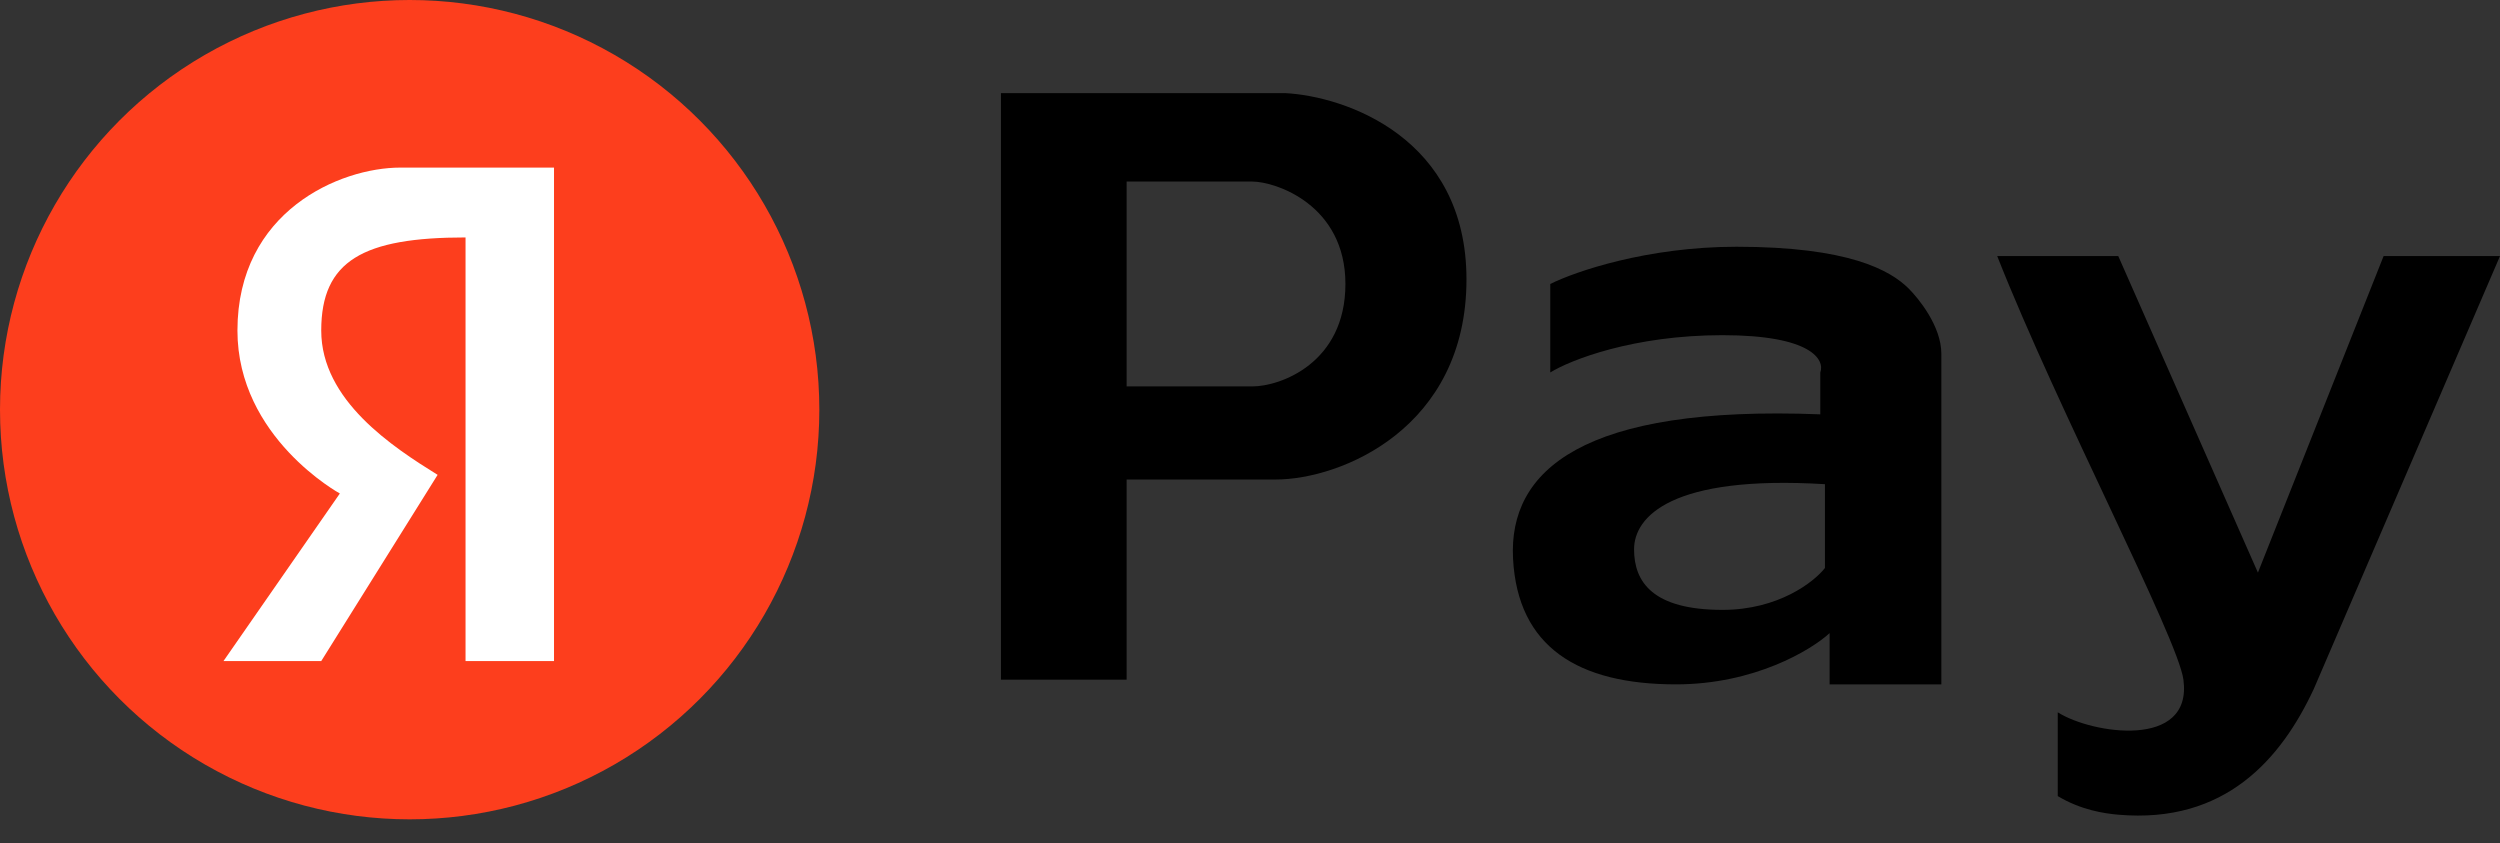
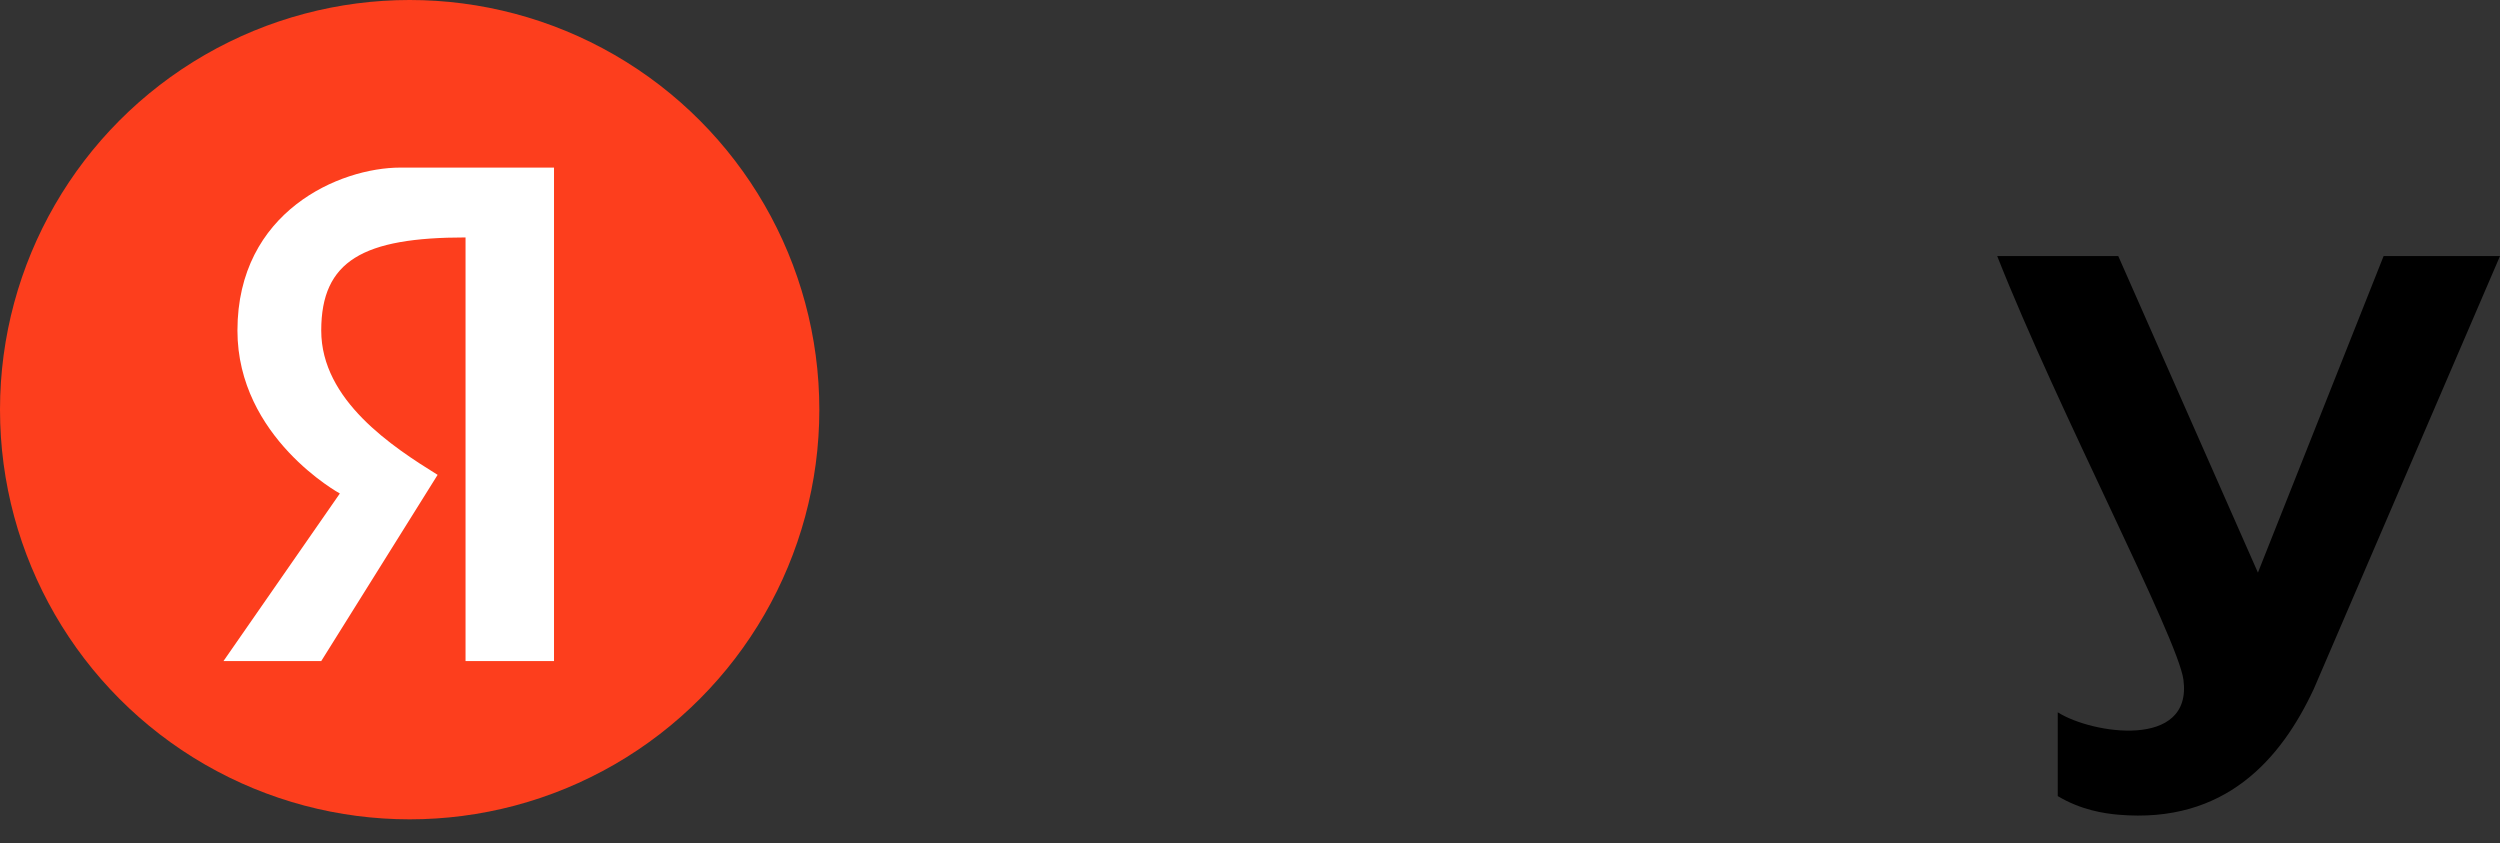
<svg xmlns="http://www.w3.org/2000/svg" width="83" height="28" viewBox="0 0 83 28" fill="none">
  <rect x="0" y="0" width="83" height="28" fill="#333333" stroke="none" />
  <circle cx="13.601" cy="13.601" r="13.601" fill="#FD3E1D" />
  <path d="M18.393 21.948H15.456V7.883C12.056 7.883 10.665 8.655 10.665 10.974C10.665 13.292 13.035 14.838 14.529 15.765L10.665 21.948H7.419L11.283 16.384C11.283 16.384 7.883 14.529 7.883 10.974C7.883 7.017 11.283 5.564 13.293 5.564H18.393V21.948Z" fill="white" />
-   <path fill-rule="evenodd" clip-rule="evenodd" d="M33.231 22.566V3.091H42.659C44.669 3.194 48.687 4.575 48.687 9.274C48.687 14.22 44.514 15.92 42.35 15.92H37.404V22.566H33.231ZM37.404 6.028H41.577C42.35 6.028 44.668 6.801 44.668 9.428C44.668 12.056 42.505 12.829 41.577 12.829H37.404V6.028Z" fill="black" />
-   <path fill-rule="evenodd" clip-rule="evenodd" d="M51.469 12.365V9.428C52.294 9.016 54.684 8.192 57.652 8.192C61.361 8.192 62.752 8.964 63.371 9.583C63.68 9.892 64.453 10.819 64.453 11.747V22.721H60.743V21.02C60.125 21.587 58.239 22.721 55.642 22.721C52.397 22.721 50.387 21.484 50.233 18.547C50.078 15.611 52.551 13.447 60.434 13.756V12.365C60.589 11.953 60.156 11.128 57.188 11.128C54.221 11.128 52.139 11.953 51.469 12.365ZM60.588 16.075V18.857C60.228 19.32 59.043 20.248 57.188 20.248C54.87 20.248 54.251 19.32 54.251 18.238C54.251 17.157 55.488 15.765 60.588 16.075Z" fill="black" />
  <path d="M70.326 8.501H66.307C68.317 13.601 72.306 21.187 72.49 22.566C72.799 24.884 69.45 24.369 68.317 23.648V26.43C69.089 26.894 69.864 27.008 70.326 27.048C73.881 27.357 75.736 25.194 76.817 22.875L83 8.501H79.136L74.963 19.011L70.326 8.501Z" fill="black" />
</svg>